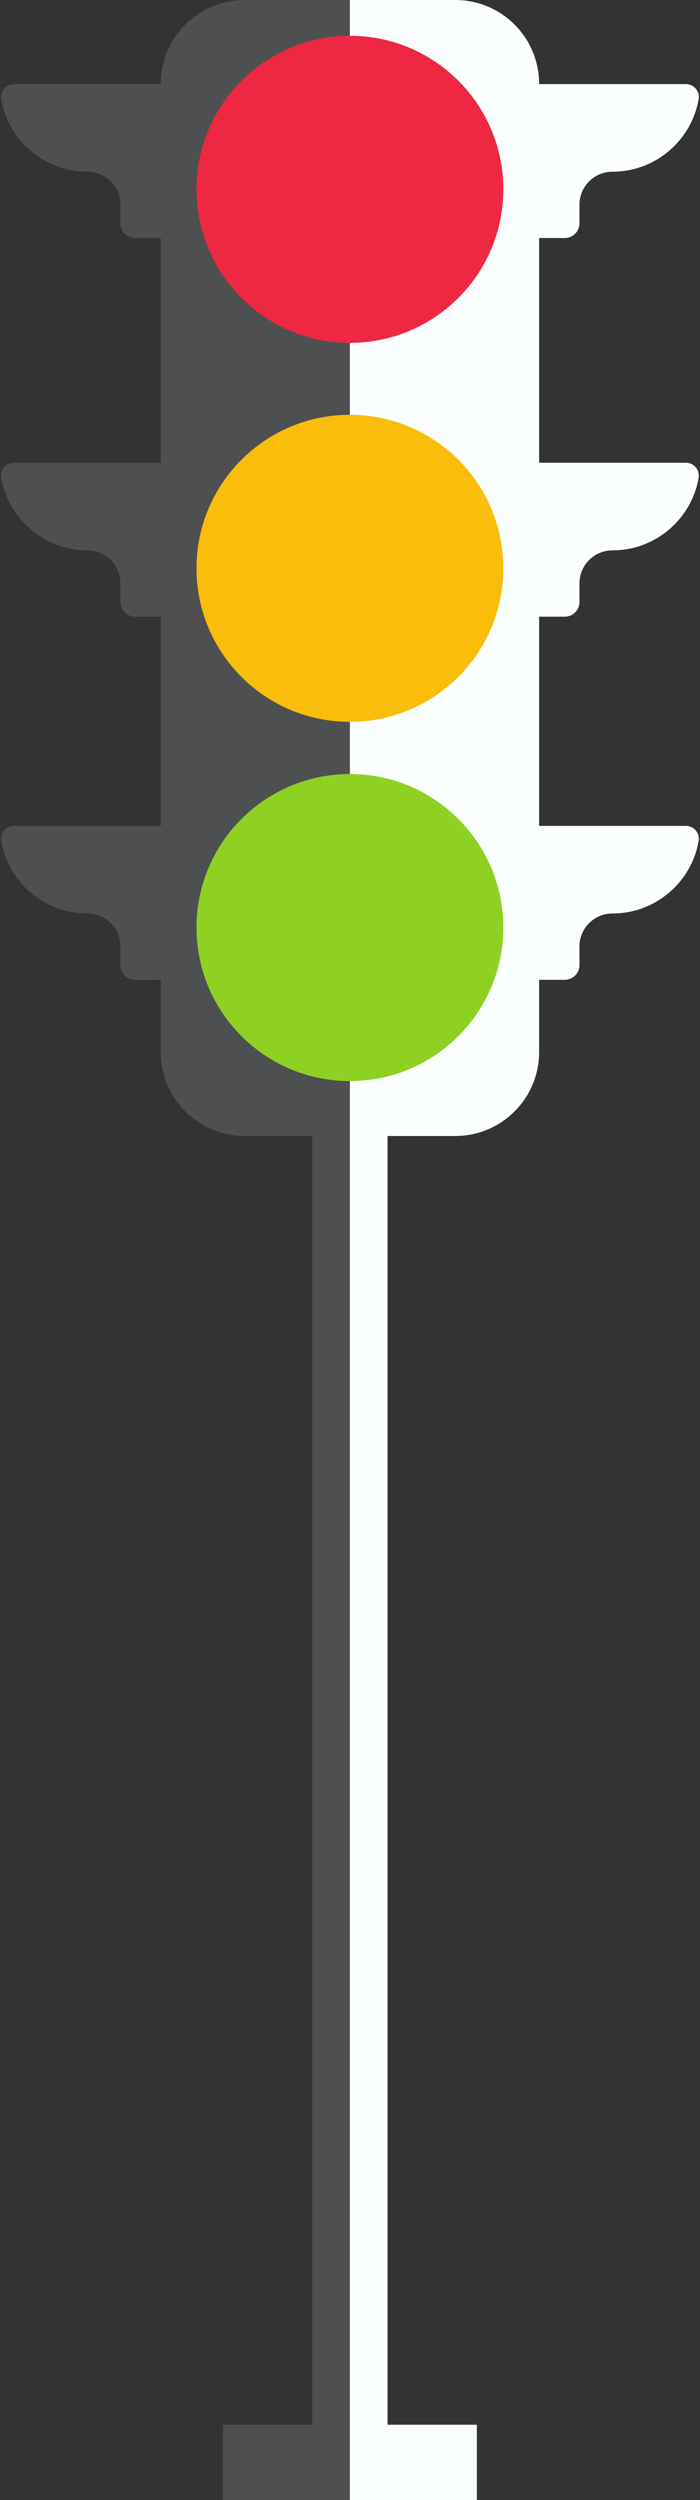
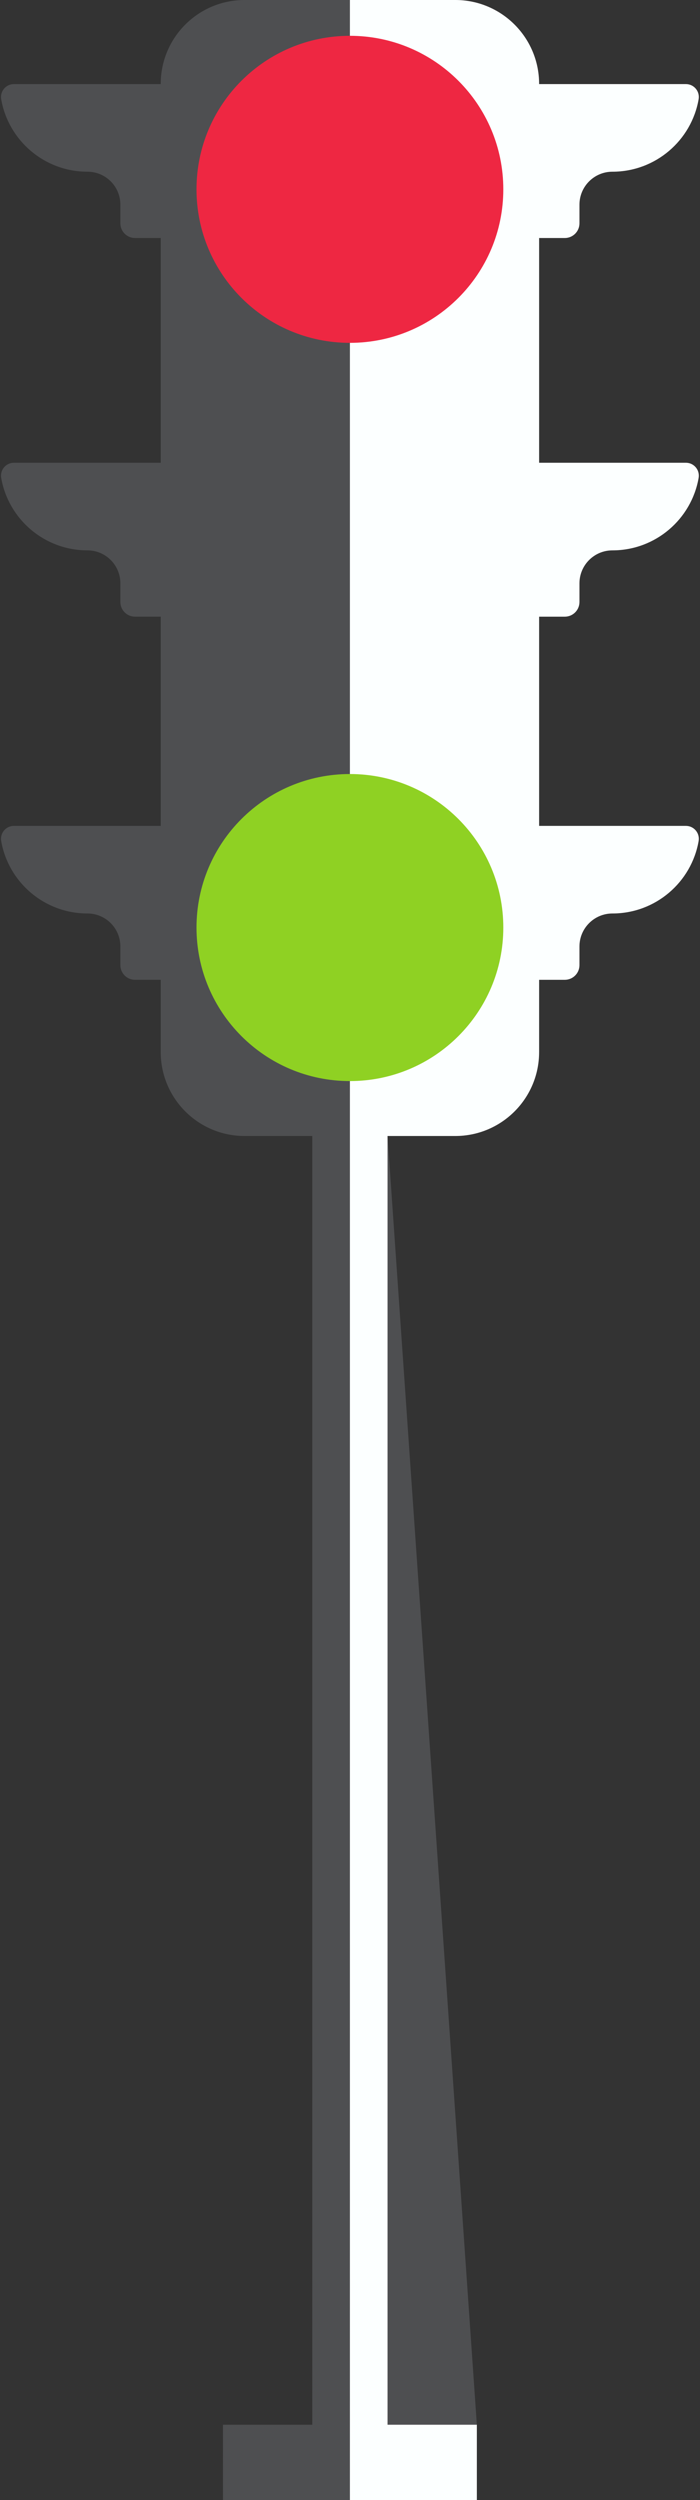
<svg xmlns="http://www.w3.org/2000/svg" fill="#000000" height="500" preserveAspectRatio="xMidYMid meet" version="1" viewBox="-0.2 0.0 140.1 500.0" width="140.1" zoomAndPan="magnify">
  <rect x="-0.2" y="0.0" width="140.1" height="500.0" fill="#333333" stroke="none" />
  <defs>
    <clipPath id="a">
      <path d="M 69 0 L 139.66 0 L 139.66 500 L 69 500 Z M 69 0" />
    </clipPath>
  </defs>
  <g>
    <g id="change1_1">
-       <path d="M 107.699 123.332 L 107.699 165.176 L 137.086 165.176 C 138.688 165.176 139.898 166.625 139.625 168.203 C 138.191 176.434 131.012 182.691 122.367 182.691 C 118.727 182.691 115.773 185.645 115.773 189.289 L 115.773 193.023 C 115.773 194.641 114.461 195.957 112.84 195.957 L 107.699 195.957 L 107.699 210.41 C 107.699 219.68 100.184 227.195 90.914 227.195 L 77.363 227.195 L 77.363 484.938 L 95.238 484.938 L 95.238 500 L 44.422 500 L 44.422 484.938 L 62.301 484.938 L 62.301 227.195 L 48.746 227.195 C 39.48 227.195 31.969 219.68 31.969 210.41 L 31.969 195.957 L 26.824 195.957 C 25.207 195.957 23.891 194.641 23.891 193.023 L 23.891 189.289 C 23.891 185.645 20.941 182.691 17.297 182.691 C 8.656 182.691 1.473 176.434 0.039 168.203 C -0.234 166.625 0.977 165.176 2.578 165.176 L 31.969 165.176 L 31.969 123.332 L 26.824 123.332 C 25.207 123.332 23.891 122.02 23.891 120.398 L 23.891 116.664 C 23.891 113.023 20.941 110.07 17.297 110.07 C 8.656 110.07 1.473 103.812 0.039 95.578 C -0.234 94 0.977 92.551 2.578 92.551 L 31.969 92.551 L 31.969 47.602 L 26.824 47.602 C 25.207 47.602 23.891 46.285 23.891 44.664 L 23.891 40.934 C 23.891 37.289 20.941 34.34 17.297 34.34 C 8.656 34.34 1.473 28.078 0.039 19.848 C -0.234 18.27 0.977 16.82 2.578 16.82 L 31.969 16.82 L 31.969 16.781 C 31.969 7.512 39.48 0 48.746 0 L 90.914 0 C 100.184 0 107.699 7.512 107.699 16.781 L 107.699 16.82 L 137.086 16.82 C 138.688 16.82 139.898 18.27 139.625 19.848 C 138.191 28.078 131.012 34.34 122.367 34.34 C 118.727 34.34 115.773 37.289 115.773 40.934 L 115.773 44.664 C 115.773 46.285 114.461 47.602 112.84 47.602 L 107.699 47.602 L 107.699 92.551 L 137.086 92.551 C 138.688 92.551 139.898 94 139.625 95.578 C 138.191 103.812 131.012 110.07 122.367 110.07 C 118.727 110.07 115.773 113.023 115.773 116.664 L 115.773 120.398 C 115.773 122.02 114.461 123.332 112.84 123.332 L 107.699 123.332" fill="#4e4f51" />
+       <path d="M 107.699 123.332 L 107.699 165.176 L 137.086 165.176 C 138.688 165.176 139.898 166.625 139.625 168.203 C 138.191 176.434 131.012 182.691 122.367 182.691 C 118.727 182.691 115.773 185.645 115.773 189.289 L 115.773 193.023 C 115.773 194.641 114.461 195.957 112.84 195.957 L 107.699 195.957 L 107.699 210.41 C 107.699 219.68 100.184 227.195 90.914 227.195 L 77.363 227.195 L 95.238 484.938 L 95.238 500 L 44.422 500 L 44.422 484.938 L 62.301 484.938 L 62.301 227.195 L 48.746 227.195 C 39.48 227.195 31.969 219.68 31.969 210.41 L 31.969 195.957 L 26.824 195.957 C 25.207 195.957 23.891 194.641 23.891 193.023 L 23.891 189.289 C 23.891 185.645 20.941 182.691 17.297 182.691 C 8.656 182.691 1.473 176.434 0.039 168.203 C -0.234 166.625 0.977 165.176 2.578 165.176 L 31.969 165.176 L 31.969 123.332 L 26.824 123.332 C 25.207 123.332 23.891 122.02 23.891 120.398 L 23.891 116.664 C 23.891 113.023 20.941 110.07 17.297 110.07 C 8.656 110.07 1.473 103.812 0.039 95.578 C -0.234 94 0.977 92.551 2.578 92.551 L 31.969 92.551 L 31.969 47.602 L 26.824 47.602 C 25.207 47.602 23.891 46.285 23.891 44.664 L 23.891 40.934 C 23.891 37.289 20.941 34.34 17.297 34.34 C 8.656 34.34 1.473 28.078 0.039 19.848 C -0.234 18.27 0.977 16.82 2.578 16.82 L 31.969 16.82 L 31.969 16.781 C 31.969 7.512 39.48 0 48.746 0 L 90.914 0 C 100.184 0 107.699 7.512 107.699 16.781 L 107.699 16.82 L 137.086 16.82 C 138.688 16.82 139.898 18.27 139.625 19.848 C 138.191 28.078 131.012 34.34 122.367 34.34 C 118.727 34.34 115.773 37.289 115.773 40.934 L 115.773 44.664 C 115.773 46.285 114.461 47.602 112.84 47.602 L 107.699 47.602 L 107.699 92.551 L 137.086 92.551 C 138.688 92.551 139.898 94 139.625 95.578 C 138.191 103.812 131.012 110.07 122.367 110.07 C 118.727 110.07 115.773 113.023 115.773 116.664 L 115.773 120.398 C 115.773 122.02 114.461 123.332 112.84 123.332 L 107.699 123.332" fill="#4e4f51" />
    </g>
    <g clip-path="url(#a)" id="change2_1">
      <path d="M 107.699 123.332 L 107.699 165.176 L 137.086 165.176 C 138.688 165.176 139.898 166.625 139.625 168.203 C 138.191 176.434 131.012 182.691 122.367 182.691 C 118.727 182.691 115.773 185.645 115.773 189.289 L 115.773 193.023 C 115.773 194.641 114.461 195.957 112.84 195.957 L 107.699 195.957 L 107.699 210.41 C 107.699 219.68 100.184 227.195 90.914 227.195 L 77.363 227.195 L 77.363 484.938 L 95.238 484.938 L 95.238 500 L 69.832 500 L 69.832 0 L 90.914 0 C 100.184 0 107.699 7.512 107.699 16.781 L 107.699 16.82 L 137.086 16.82 C 138.688 16.82 139.898 18.27 139.625 19.848 C 138.191 28.078 131.012 34.34 122.367 34.34 C 118.727 34.34 115.773 37.289 115.773 40.934 L 115.773 44.664 C 115.773 46.285 114.461 47.602 112.84 47.602 L 107.699 47.602 L 107.699 92.551 L 137.086 92.551 C 138.688 92.551 139.898 94 139.625 95.578 C 138.191 103.812 131.012 110.07 122.367 110.07 C 118.727 110.07 115.773 113.023 115.773 116.664 L 115.773 120.398 C 115.773 122.02 114.461 123.332 112.84 123.332 L 107.699 123.332" fill="#fcffff" />
    </g>
    <g id="change3_1">
      <path d="M 100.535 37.867 C 100.535 54.824 86.789 68.57 69.832 68.57 C 52.875 68.57 39.129 54.824 39.129 37.867 C 39.129 20.906 52.875 7.16 69.832 7.16 C 86.789 7.16 100.535 20.906 100.535 37.867" fill="#ee2742" />
    </g>
    <g id="change4_1">
-       <path d="M 100.535 113.66 C 100.535 130.621 86.789 144.367 69.832 144.367 C 52.875 144.367 39.129 130.621 39.129 113.66 C 39.129 96.703 52.875 82.957 69.832 82.957 C 86.789 82.957 100.535 96.703 100.535 113.66" fill="#fabd0b" />
-     </g>
+       </g>
    <g id="change5_1">
      <path d="M 100.535 185.508 C 100.535 202.465 86.789 216.211 69.832 216.211 C 52.875 216.211 39.129 202.465 39.129 185.508 C 39.129 168.551 52.875 154.801 69.832 154.801 C 86.789 154.801 100.535 168.551 100.535 185.508" fill="#8fd123" />
    </g>
  </g>
</svg>